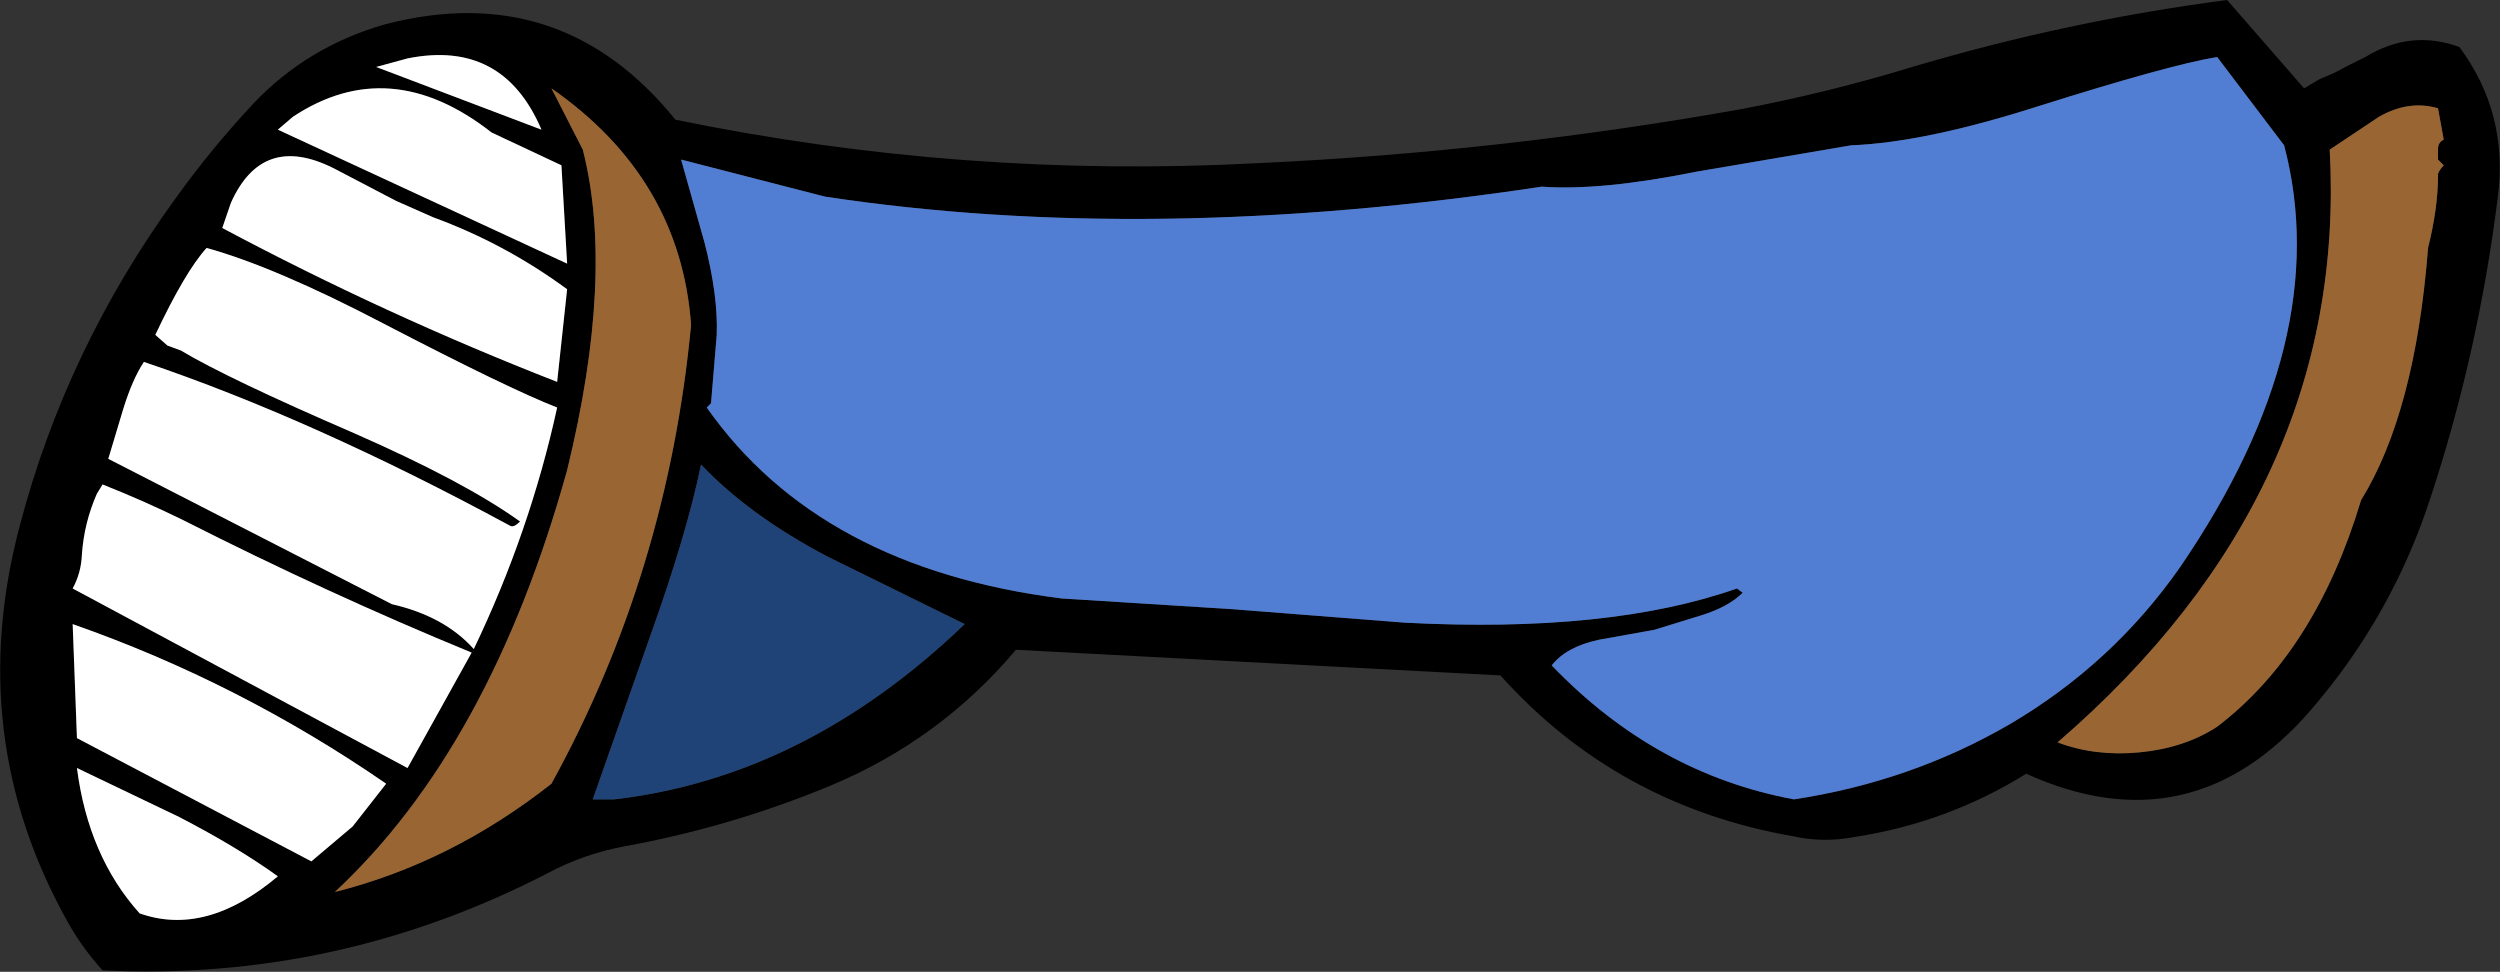
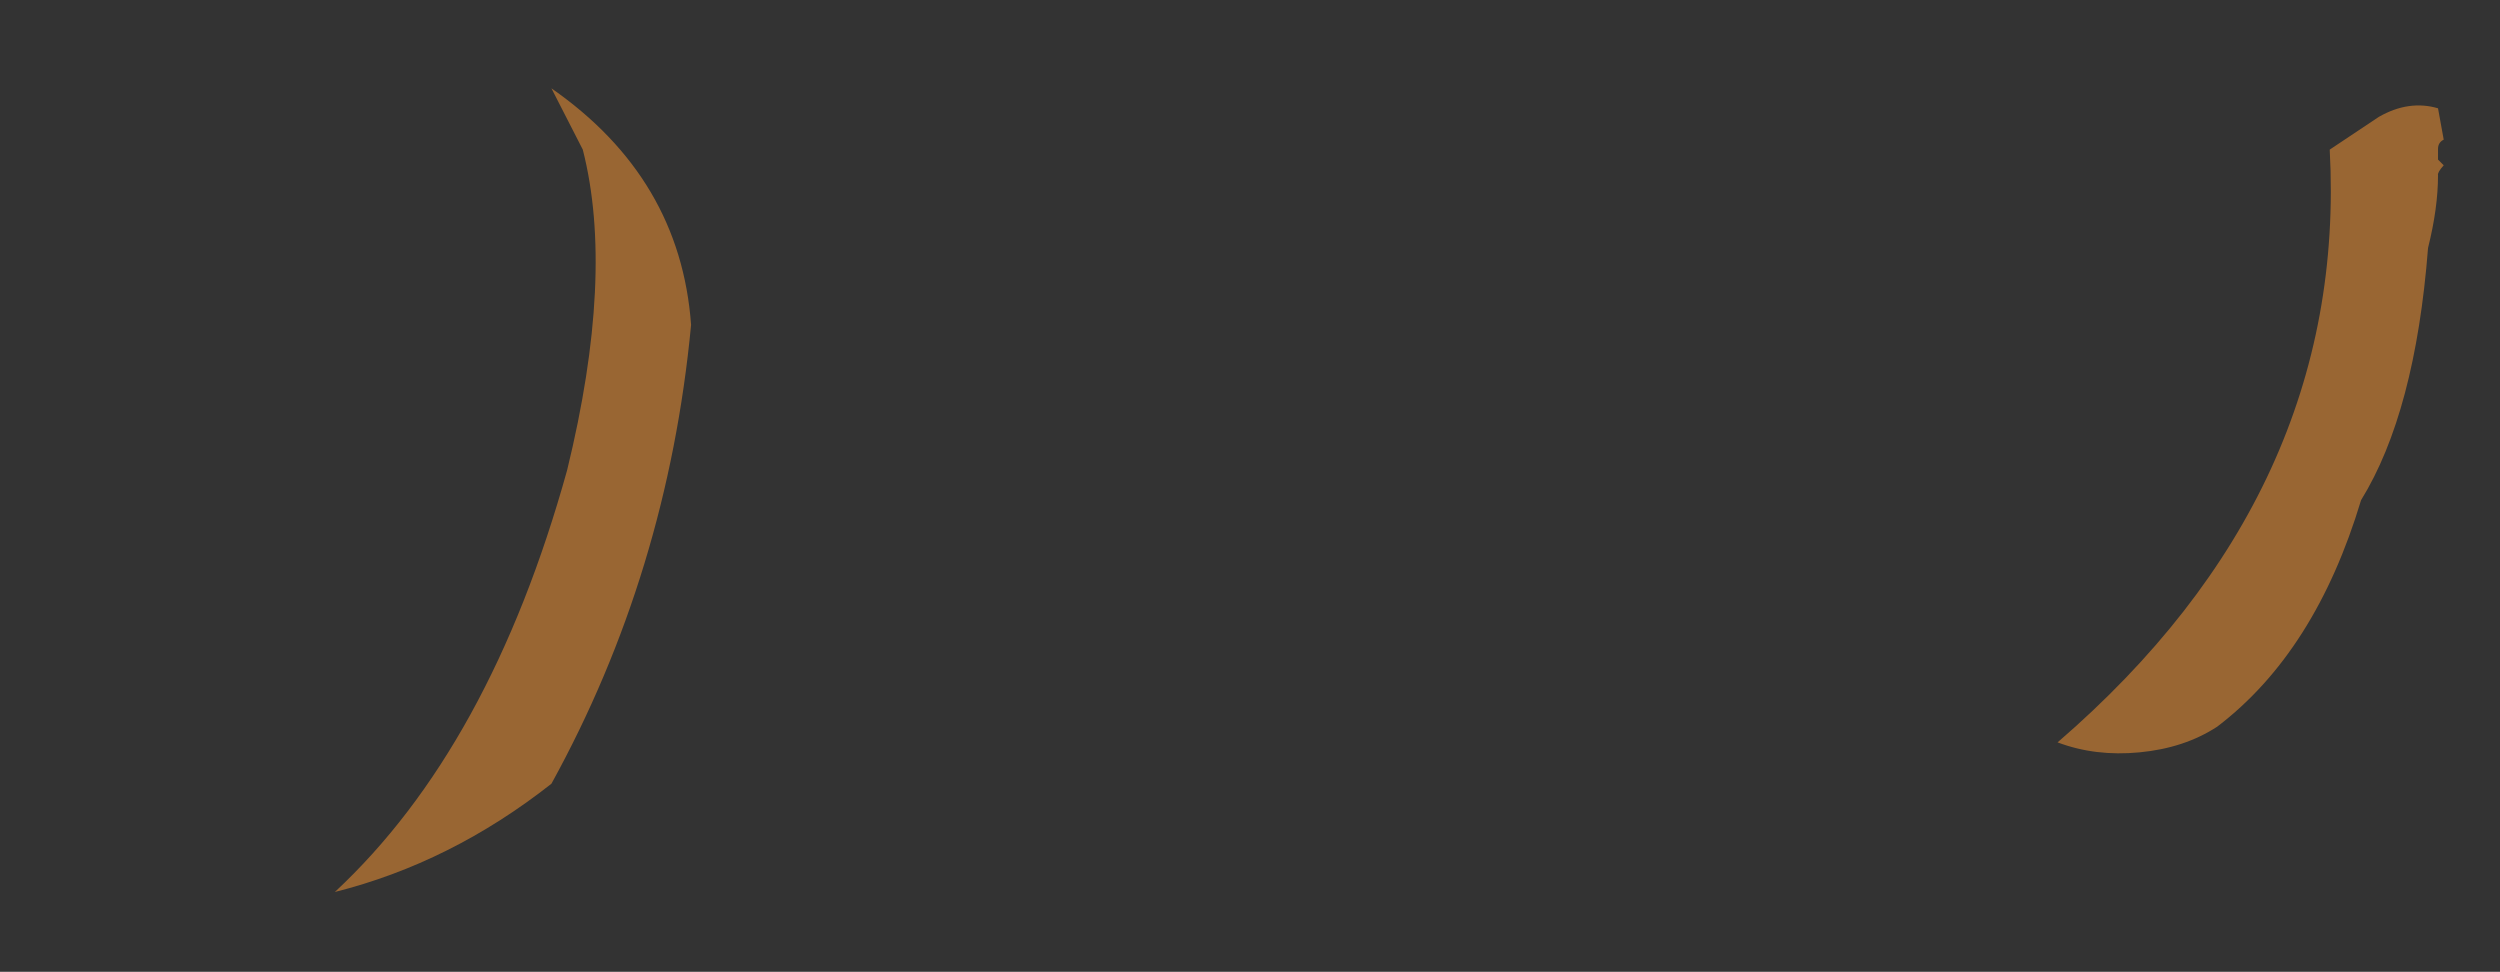
<svg xmlns="http://www.w3.org/2000/svg" height="68.2px" width="175.45px">
  <rect width="100%" height="100%" fill="#333333" stroke="none" />
  <g transform="matrix(1.0, 0.0, 0.0, 1.0, 87.7, 34.1)">
-     <path d="M0.6 -22.65 Q17.75 -23.45 34.55 -26.45 40.6 -27.6 46.5 -29.4 57.45 -32.65 68.6 -34.1 L74.0 -27.9 75.1 -28.55 76.15 -29.0 77.0 -29.45 78.3 -30.1 Q81.5 -32.05 84.9 -30.8 88.35 -26.15 87.6 -20.3 86.25 -9.45 82.9 0.75 80.2 9.1 74.5 15.7 66.1 25.45 54.5 20.2 48.95 23.65 42.4 24.65 40.25 25.05 38.2 24.6 25.8 22.45 17.6 13.3 L-16.4 11.5 Q-21.75 17.85 -29.45 21.05 -36.45 23.95 -43.9 25.3 -46.8 25.85 -49.3 27.2 -64.05 34.8 -80.5 34.0 -81.95 32.4 -82.95 30.6 -90.25 17.55 -86.3 2.75 -83.05 -9.6 -75.4 -20.15 -72.85 -23.7 -69.9 -26.85 -66.1 -30.85 -60.65 -32.4 -48.3 -35.6 -40.3 -25.7 -20.1 -21.55 0.6 -22.65 M20.5 -21.0 Q-7.0 -16.85 -29.8 -20.3 L-39.9 -22.9 -38.25 -17.05 Q-37.3 -13.35 -37.4 -10.6 L-37.8 -5.8 -38.1 -5.5 Q-30.2 5.75 -13.2 7.9 L-1.25 8.65 10.9 9.6 Q25.25 10.35 34.2 7.2 L34.6 7.5 Q33.6 8.5 31.65 9.1 L28.4 10.1 24.5 10.8 Q22.2 11.3 21.2 12.6 28.5 20.2 38.2 22.0 46.4 20.75 53.3 16.75 60.55 12.5 65.3 5.7 76.2 -10.25 72.6 -23.9 L67.9 -30.1 Q64.55 -29.55 55.2 -26.6 47.35 -24.1 42.2 -23.9 L31.35 -22.05 Q24.65 -20.7 20.5 -21.0 M75.8 -23.6 Q77.1 0.4 56.7 18.0 59.35 19.0 62.45 18.7 65.6 18.4 67.9 16.9 74.8 11.65 78.0 1.0 81.8 -5.15 82.7 -16.7 83.4 -19.5 83.4 -21.8 83.35 -22.0 83.8 -22.5 L83.4 -22.9 83.4 -23.65 Q83.4 -24.1 83.8 -24.3 L83.4 -26.5 Q81.35 -27.1 79.25 -25.9 L75.8 -23.6 M-59.1 -30.0 L-61.3 -29.4 -49.7 -25.0 Q-52.4 -31.35 -59.1 -30.0 M-68.2 -25.0 L-47.9 -15.6 -48.3 -22.5 -53.2 -24.8 Q-60.35 -30.4 -67.15 -25.9 L-68.2 -25.0 M-72.1 -18.1 Q-60.65 -12.0 -48.6 -7.3 L-47.9 -13.8 Q-52.25 -17.0 -57.3 -18.85 L-59.9 -20.0 -64.3 -22.3 Q-69.3 -24.8 -71.5 -19.85 L-72.1 -18.1 M-75.95 -9.85 L-75.0 -9.5 Q-71.75 -7.55 -62.85 -3.7 -55.1 -0.3 -51.2 2.5 -51.65 2.95 -51.9 2.8 -65.75 -4.7 -77.6 -8.7 -78.4 -7.5 -79.05 -5.4 L-80.1 -1.9 -60.2 8.3 Q-56.5 9.15 -54.45 11.45 -50.5 3.2 -48.6 -5.5 -51.95 -6.8 -60.8 -11.4 -68.35 -15.35 -73.2 -16.7 -74.7 -15.05 -76.8 -10.6 L-75.95 -9.85 M-47.9 -1.1 Q-53.3 18.35 -64.2 28.5 -56.05 26.45 -49.0 20.9 -40.85 6.1 -39.2 -11.3 -39.95 -21.6 -49.0 -27.9 L-46.8 -23.6 Q-44.55 -14.8 -47.9 -1.1 M-29.65 4.95 Q-35.15 2.05 -38.5 -1.5 -39.5 3.35 -42.0 10.35 L-46.1 22.0 -44.6 22.0 Q-31.2 20.45 -20.0 9.7 L-29.65 4.95 M-54.6 11.7 Q-64.7 7.55 -74.85 2.4 -77.6 1.05 -80.5 -0.1 L-80.9 0.55 Q-81.8 2.6 -81.95 4.8 -82.0 6.1 -82.6 7.2 L-59.1 19.8 -54.6 11.7 M-68.2 27.4 Q-71.05 25.35 -75.1 23.25 L-82.3 19.8 Q-81.5 26.0 -77.9 30.0 -73.25 31.65 -68.2 27.4 M-60.6 20.9 Q-70.9 13.8 -82.6 9.7 L-82.3 17.7 -65.85 26.35 -62.95 23.9 -60.6 20.9" fill="#000000" fill-rule="evenodd" stroke="none" />
-     <path d="M-75.95 -9.85 L-76.8 -10.6 Q-74.7 -15.05 -73.2 -16.7 -68.35 -15.35 -60.8 -11.4 -51.95 -6.8 -48.6 -5.5 -50.5 3.2 -54.45 11.45 -56.5 9.15 -60.2 8.3 L-80.1 -1.9 -79.05 -5.4 Q-78.4 -7.5 -77.6 -8.7 -65.75 -4.7 -51.9 2.8 -51.65 2.95 -51.2 2.5 -55.1 -0.3 -62.85 -3.7 -71.75 -7.55 -75.0 -9.5 L-75.95 -9.85 M-72.1 -18.1 L-71.5 -19.85 Q-69.3 -24.8 -64.3 -22.3 L-59.9 -20.0 -57.3 -18.85 Q-52.25 -17.0 -47.9 -13.8 L-48.6 -7.3 Q-60.65 -12.0 -72.1 -18.1 M-68.2 -25.0 L-67.15 -25.9 Q-60.35 -30.4 -53.2 -24.8 L-48.3 -22.5 -47.9 -15.6 -68.2 -25.0 M-59.1 -30.0 Q-52.4 -31.35 -49.7 -25.0 L-61.3 -29.4 -59.1 -30.0 M-60.6 20.9 L-62.95 23.9 -65.85 26.35 -82.3 17.7 -82.6 9.7 Q-70.9 13.8 -60.6 20.9 M-68.2 27.4 Q-73.25 31.65 -77.9 30.0 -81.5 26.0 -82.3 19.8 L-75.1 23.25 Q-71.05 25.35 -68.2 27.4 M-54.6 11.7 L-59.1 19.8 -82.6 7.2 Q-82.0 6.1 -81.95 4.8 -81.8 2.6 -80.9 0.55 L-80.5 -0.1 Q-77.6 1.05 -74.85 2.4 -64.7 7.55 -54.6 11.7" fill="#ffffff" fill-rule="evenodd" stroke="none" />
-     <path d="M20.5 -21.0 Q24.65 -20.7 31.35 -22.05 L42.2 -23.9 Q47.35 -24.1 55.2 -26.6 64.55 -29.55 67.9 -30.1 L72.6 -23.9 Q76.2 -10.25 65.3 5.7 60.55 12.5 53.3 16.75 46.4 20.75 38.2 22.0 28.5 20.2 21.2 12.6 22.2 11.3 24.5 10.8 L28.4 10.1 31.65 9.1 Q33.6 8.5 34.6 7.5 L34.2 7.2 Q25.25 10.35 10.9 9.6 L-1.25 8.65 -13.2 7.9 Q-30.2 5.75 -38.1 -5.5 L-37.8 -5.8 -37.4 -10.6 Q-37.3 -13.35 -38.25 -17.05 L-39.9 -22.9 -29.8 -20.3 Q-7.0 -16.85 20.5 -21.0" fill="#517ed2" fill-rule="evenodd" stroke="none" />
-     <path d="M-29.65 4.95 L-20.0 9.7 Q-31.2 20.45 -44.6 22.0 L-46.1 22.0 -42.0 10.35 Q-39.5 3.35 -38.5 -1.5 -35.15 2.05 -29.65 4.95" fill="#204377" fill-rule="evenodd" stroke="none" />
    <path d="M75.8 -23.6 L79.25 -25.9 Q81.35 -27.1 83.4 -26.5 L83.8 -24.3 Q83.4 -24.1 83.4 -23.65 L83.4 -22.9 83.8 -22.5 Q83.35 -22.0 83.4 -21.8 83.4 -19.5 82.7 -16.7 81.8 -5.15 78.0 1.0 74.8 11.65 67.9 16.9 65.6 18.4 62.45 18.7 59.35 19.0 56.7 18.0 77.1 0.4 75.8 -23.6 M-47.9 -1.1 Q-44.55 -14.8 -46.8 -23.6 L-49.0 -27.9 Q-39.95 -21.6 -39.2 -11.3 -40.85 6.1 -49.0 20.9 -56.05 26.45 -64.2 28.5 -53.3 18.35 -47.9 -1.1" fill="#996633" fill-rule="evenodd" stroke="none" />
  </g>
</svg>